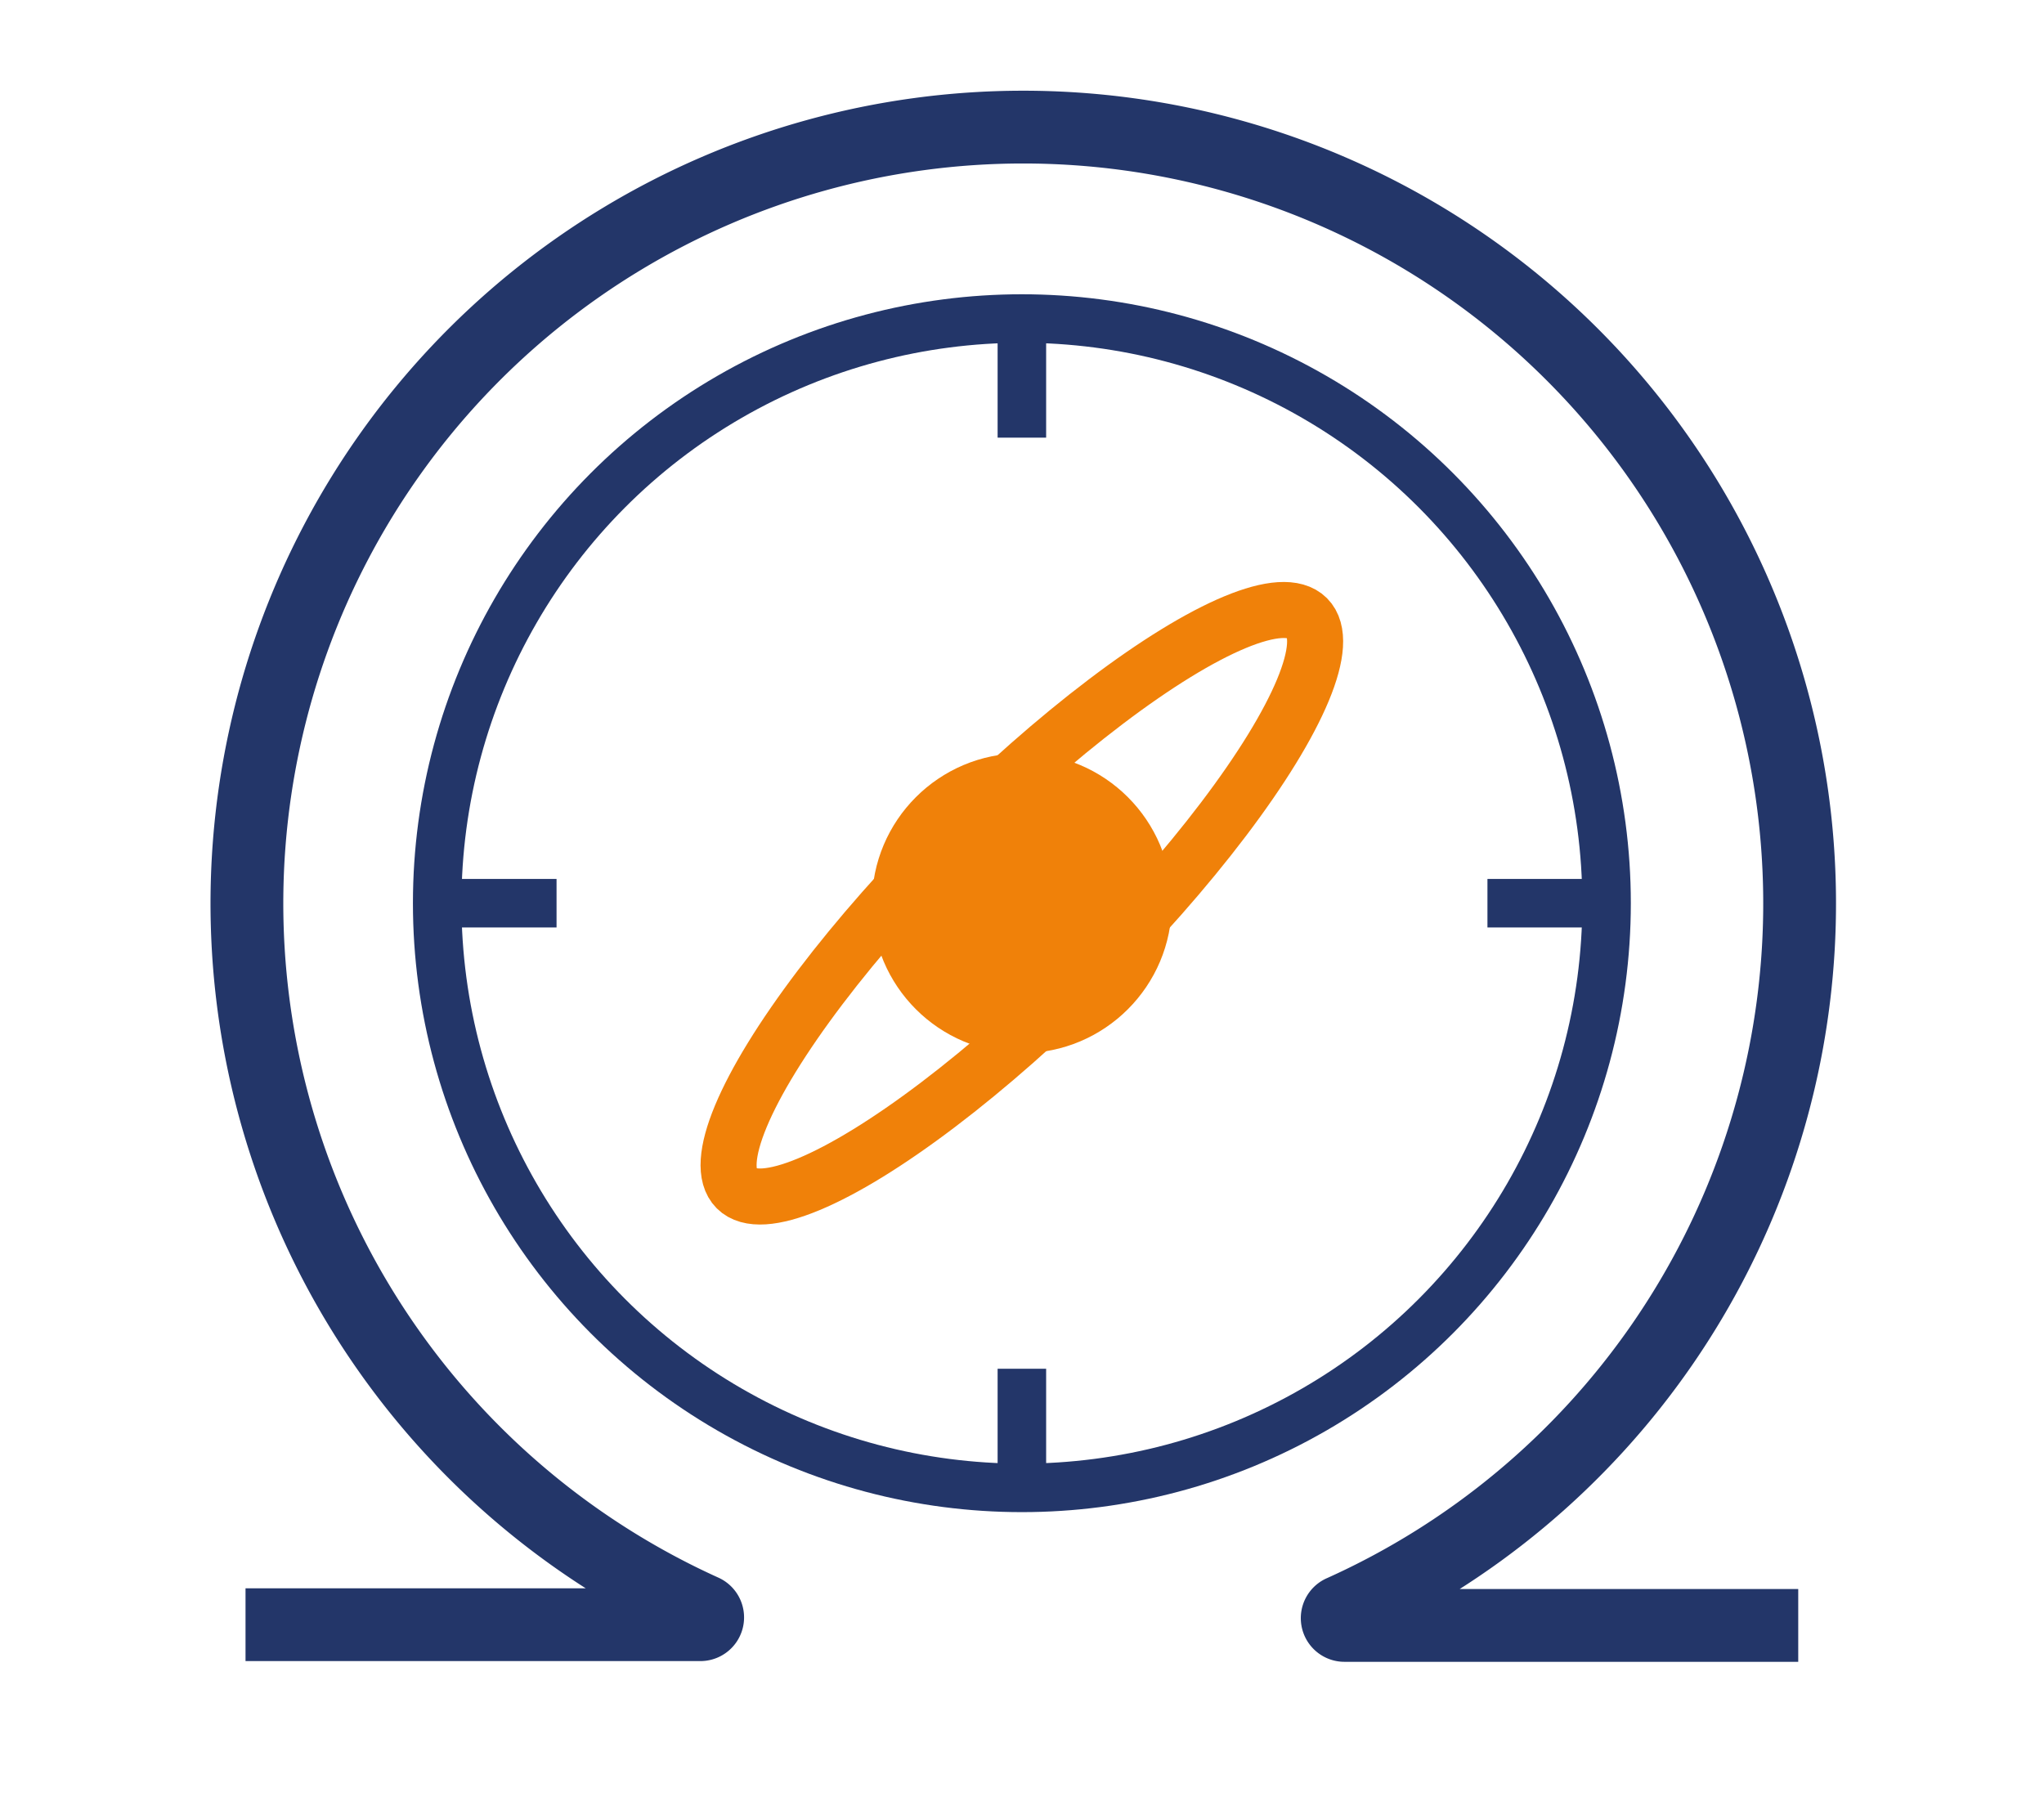
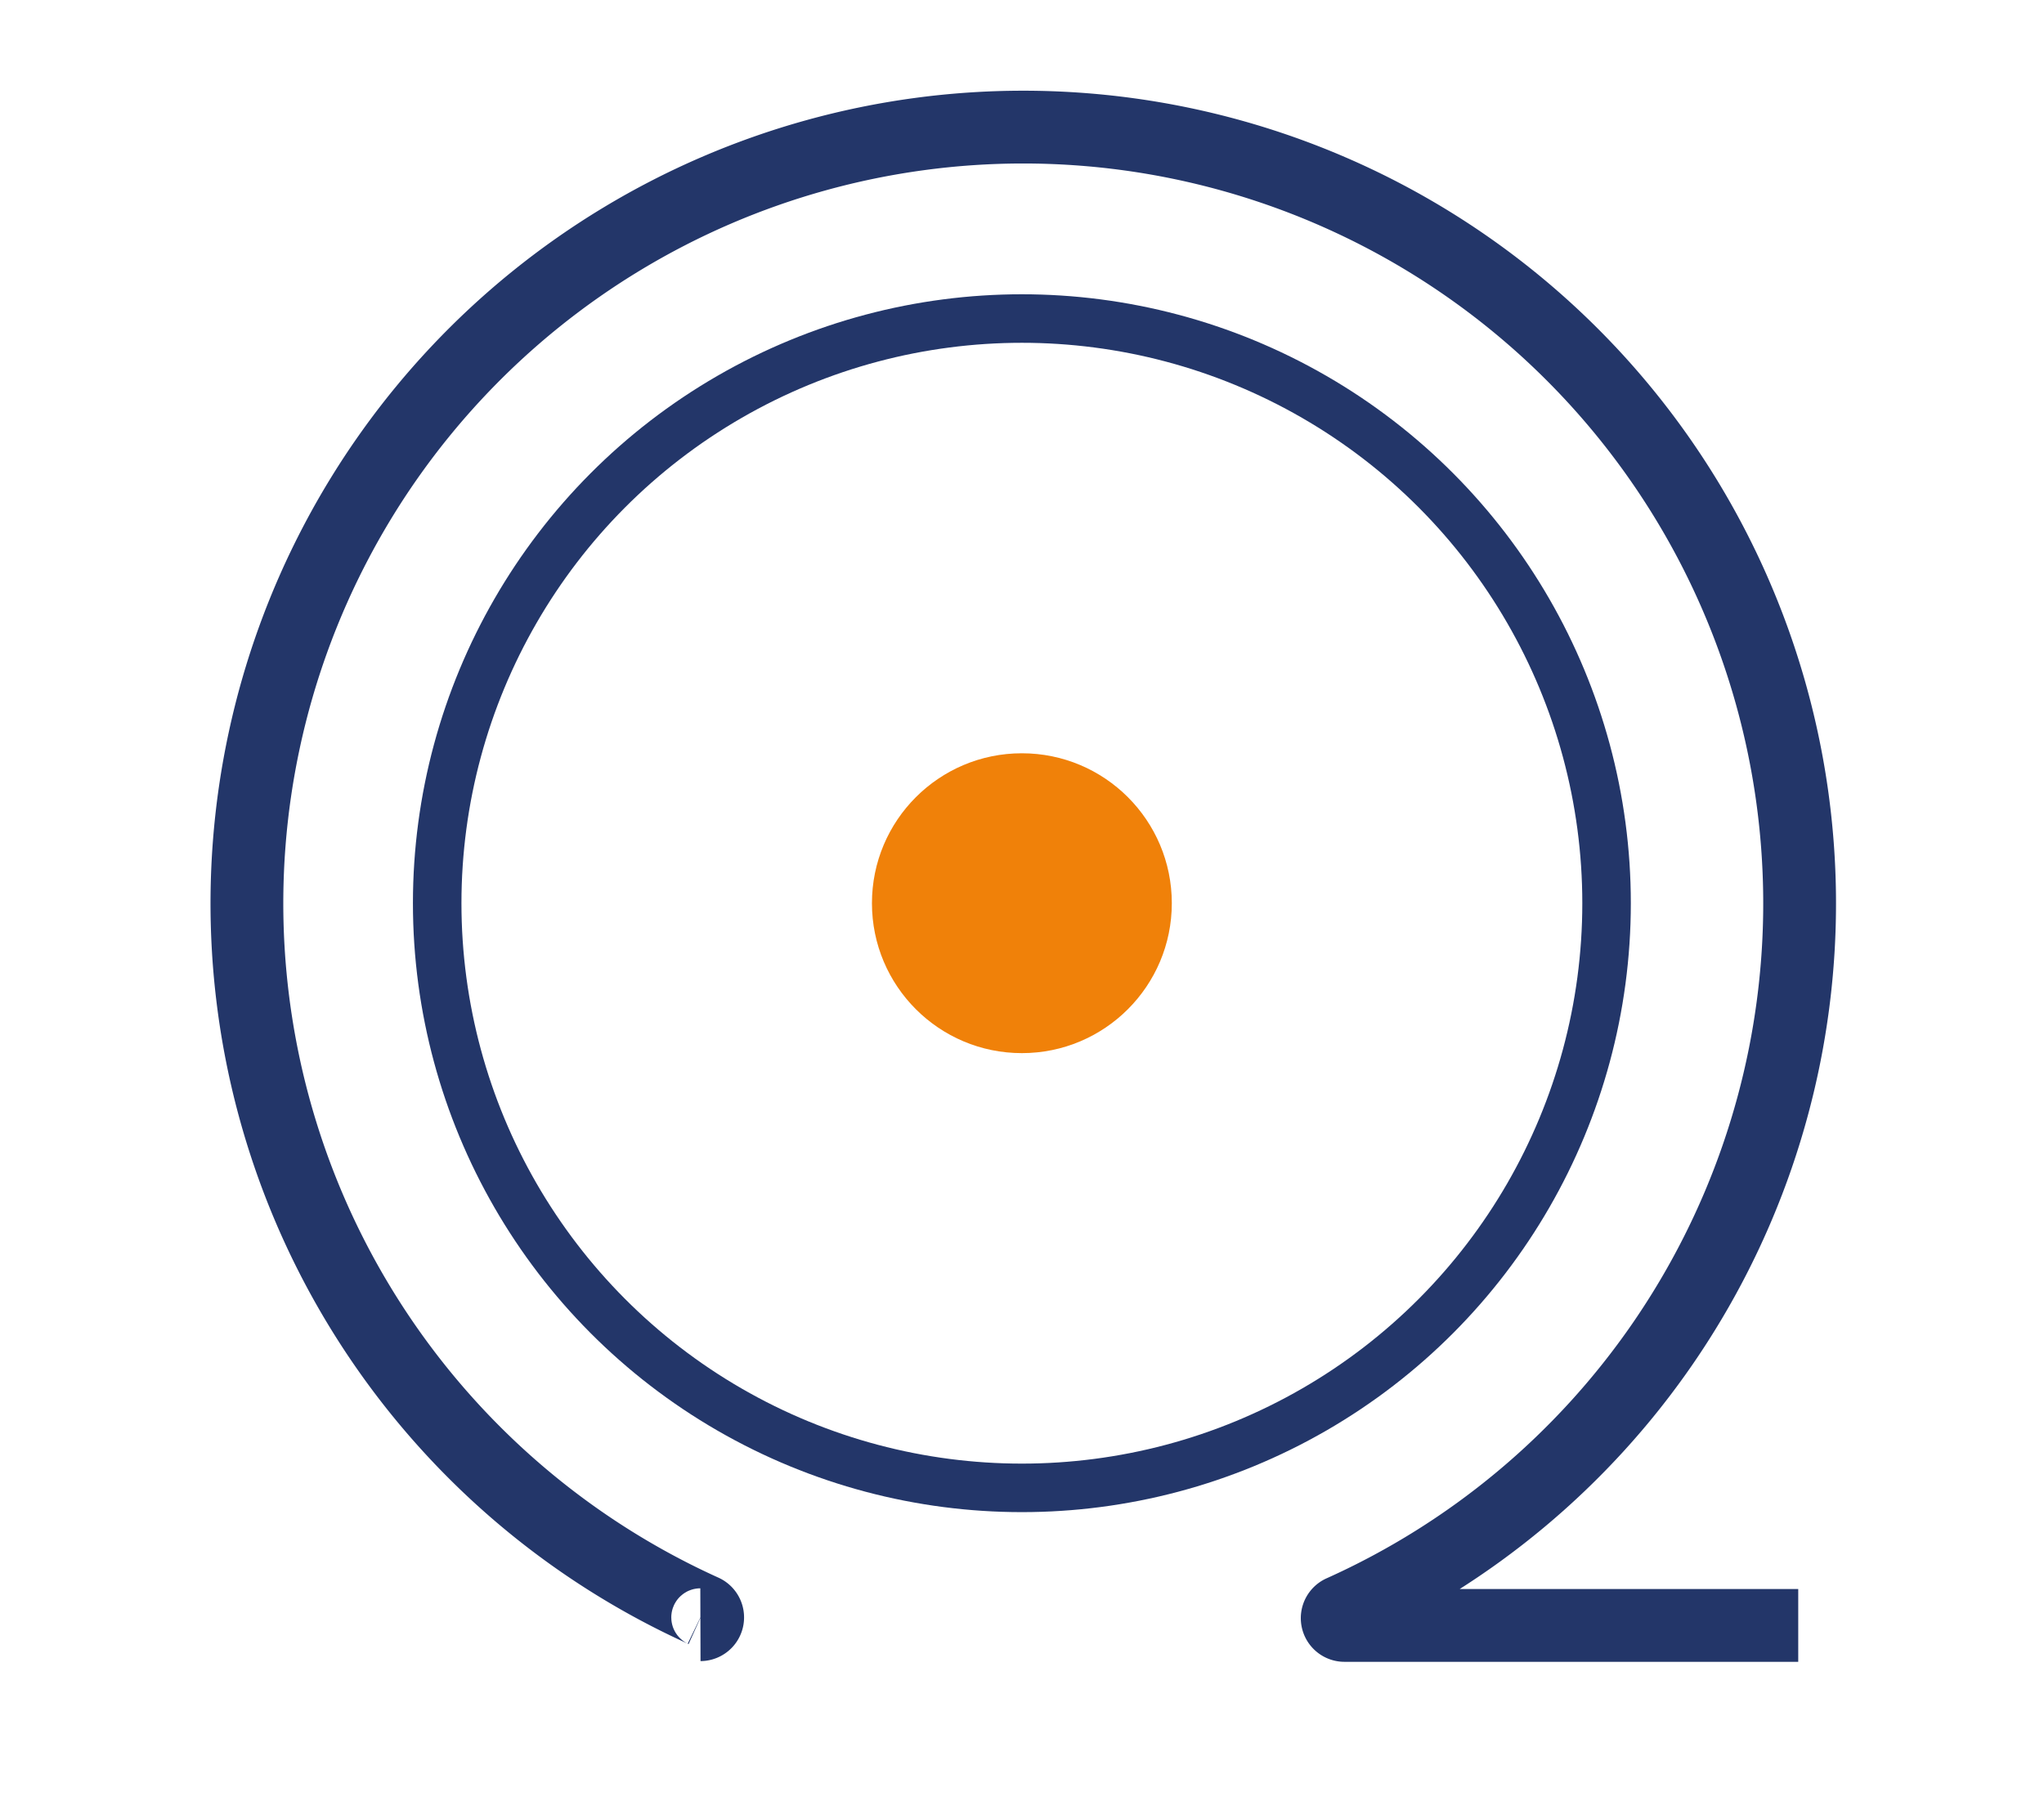
<svg xmlns="http://www.w3.org/2000/svg" id="Layer_1" data-name="Layer 1" viewBox="0 0 84.25 74.46">
  <defs>
    <style>.cls-1,.cls-2,.cls-3{fill:none;stroke-miterlimit:10;}.cls-1,.cls-2{stroke:#233669;}.cls-1{stroke-width:3px;}.cls-2{stroke-width:2px;}.cls-3{stroke:#f08109;stroke-width:2.31px;}.cls-4{fill:#f08109;}</style>
  </defs>
-   <path class="cls-1" d="M74.12,67H55.43a.3.3,0,0,1-.12-.58A32,32,0,1,0,29,66.4a.3.3,0,0,1-.13.57H10.12" />
+   <path class="cls-1" d="M74.12,67H55.43a.3.3,0,0,1-.12-.58A32,32,0,1,0,29,66.4a.3.3,0,0,1-.13.57" />
  <circle class="cls-2" cx="42.12" cy="37.23" r="24.1" />
-   <ellipse class="cls-3" cx="42.12" cy="37.23" rx="16.63" ry="3.96" transform="translate(-13.99 40.69) rotate(-45)" />
-   <line class="cls-2" x1="66.22" y1="37.23" x2="61.31" y2="37.23" />
-   <line class="cls-2" x1="42.12" y1="13.13" x2="42.12" y2="18.04" />
-   <line class="cls-2" x1="18.03" y1="37.23" x2="22.94" y2="37.23" />
-   <line class="cls-2" x1="42.12" y1="61.32" x2="42.12" y2="56.42" />
  <circle class="cls-4" cx="42.12" cy="37.23" r="6.18" />
</svg>